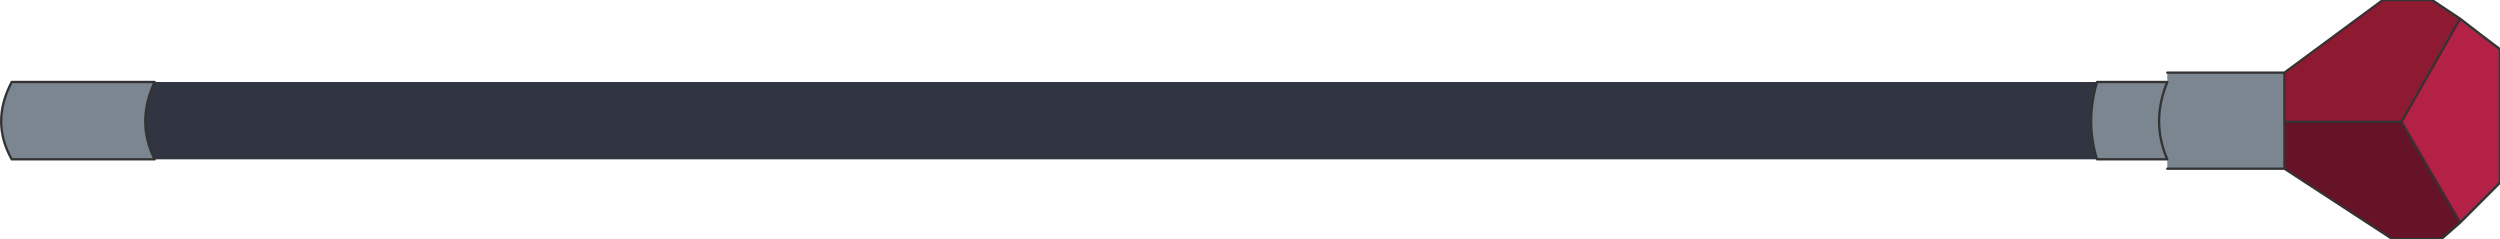
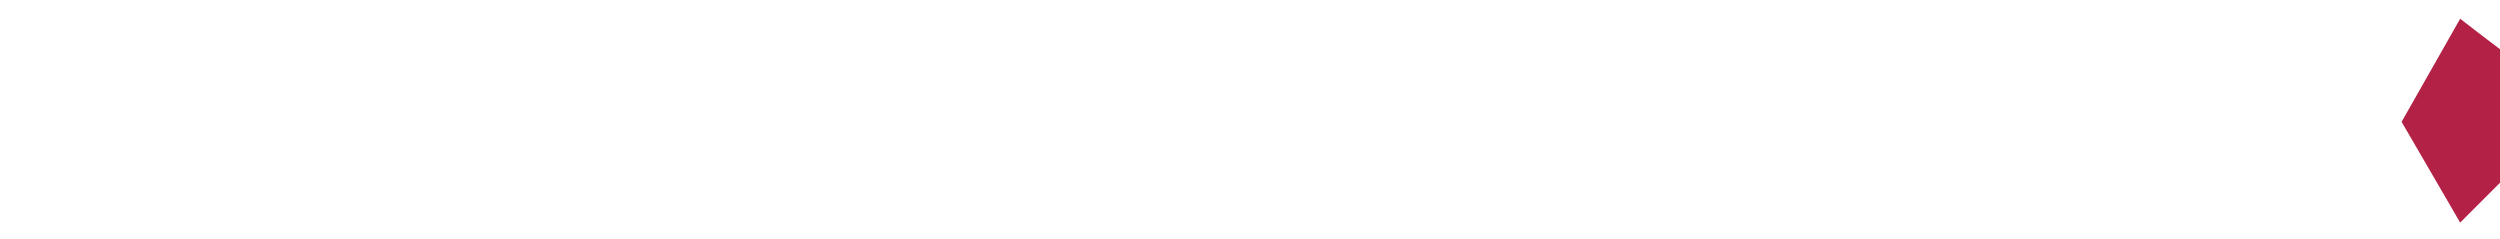
<svg xmlns="http://www.w3.org/2000/svg" height="5.1px" width="53.35px">
  <g transform="matrix(1.0, 0.0, 0.0, 1.0, 26.7, 2.55)">
-     <path d="M22.05 -1.0 L24.15 -2.55 25.2 -2.55 25.8 -2.15 24.55 0.05 22.05 0.05 22.05 -1.0" fill="#8e1a31" fill-rule="evenodd" stroke="none" />
    <path d="M25.8 -2.15 Q26.25 -1.8 26.65 -1.5 L26.65 1.35 25.8 2.2 24.55 0.05 25.8 -2.15" fill="#b42146" fill-rule="evenodd" stroke="none" />
-     <path d="M22.05 1.05 L19.55 1.05 19.55 0.85 18.05 0.85 Q17.8 0.05 18.05 -0.8 L19.55 -0.8 19.55 -1.0 22.05 -1.0 22.05 0.05 22.05 1.05 M-23.4 0.85 L-26.45 0.85 Q-26.9 0.05 -26.45 -0.8 L-23.4 -0.8 Q-23.8 0.05 -23.4 0.85 M19.55 -0.8 Q19.2 0.05 19.55 0.85 19.2 0.05 19.55 -0.8" fill="#7c8691" fill-rule="evenodd" stroke="none" />
-     <path d="M25.8 2.2 L25.4 2.55 24.35 2.55 22.05 1.05 22.05 0.05 24.55 0.05 25.8 2.2" fill="#661328" fill-rule="evenodd" stroke="none" />
-     <path d="M18.05 0.85 L-23.4 0.85 Q-23.8 0.05 -23.4 -0.8 L18.05 -0.8 Q17.8 0.05 18.05 0.85" fill="#303541" fill-rule="evenodd" stroke="none" />
-     <path d="M22.05 -1.0 L24.15 -2.55 25.2 -2.55 25.8 -2.15 Q26.25 -1.8 26.65 -1.5 L26.65 1.35 25.8 2.2 25.4 2.55 24.35 2.55 22.05 1.05 19.55 1.05 M19.55 0.85 L18.05 0.85 Q17.8 0.05 18.05 -0.8 L19.55 -0.8 Q19.2 0.05 19.55 0.85 M-23.4 0.85 L-26.45 0.85 Q-26.9 0.05 -26.45 -0.8 L-23.4 -0.8 Q-23.8 0.05 -23.4 0.85 M19.55 -1.0 L22.05 -1.0 22.05 0.05 24.55 0.05 25.8 -2.15 M24.55 0.05 L25.8 2.2 M22.05 1.05 L22.05 0.05" fill="none" stroke="#333333" stroke-linecap="round" stroke-linejoin="round" stroke-width="0.05" />
  </g>
</svg>